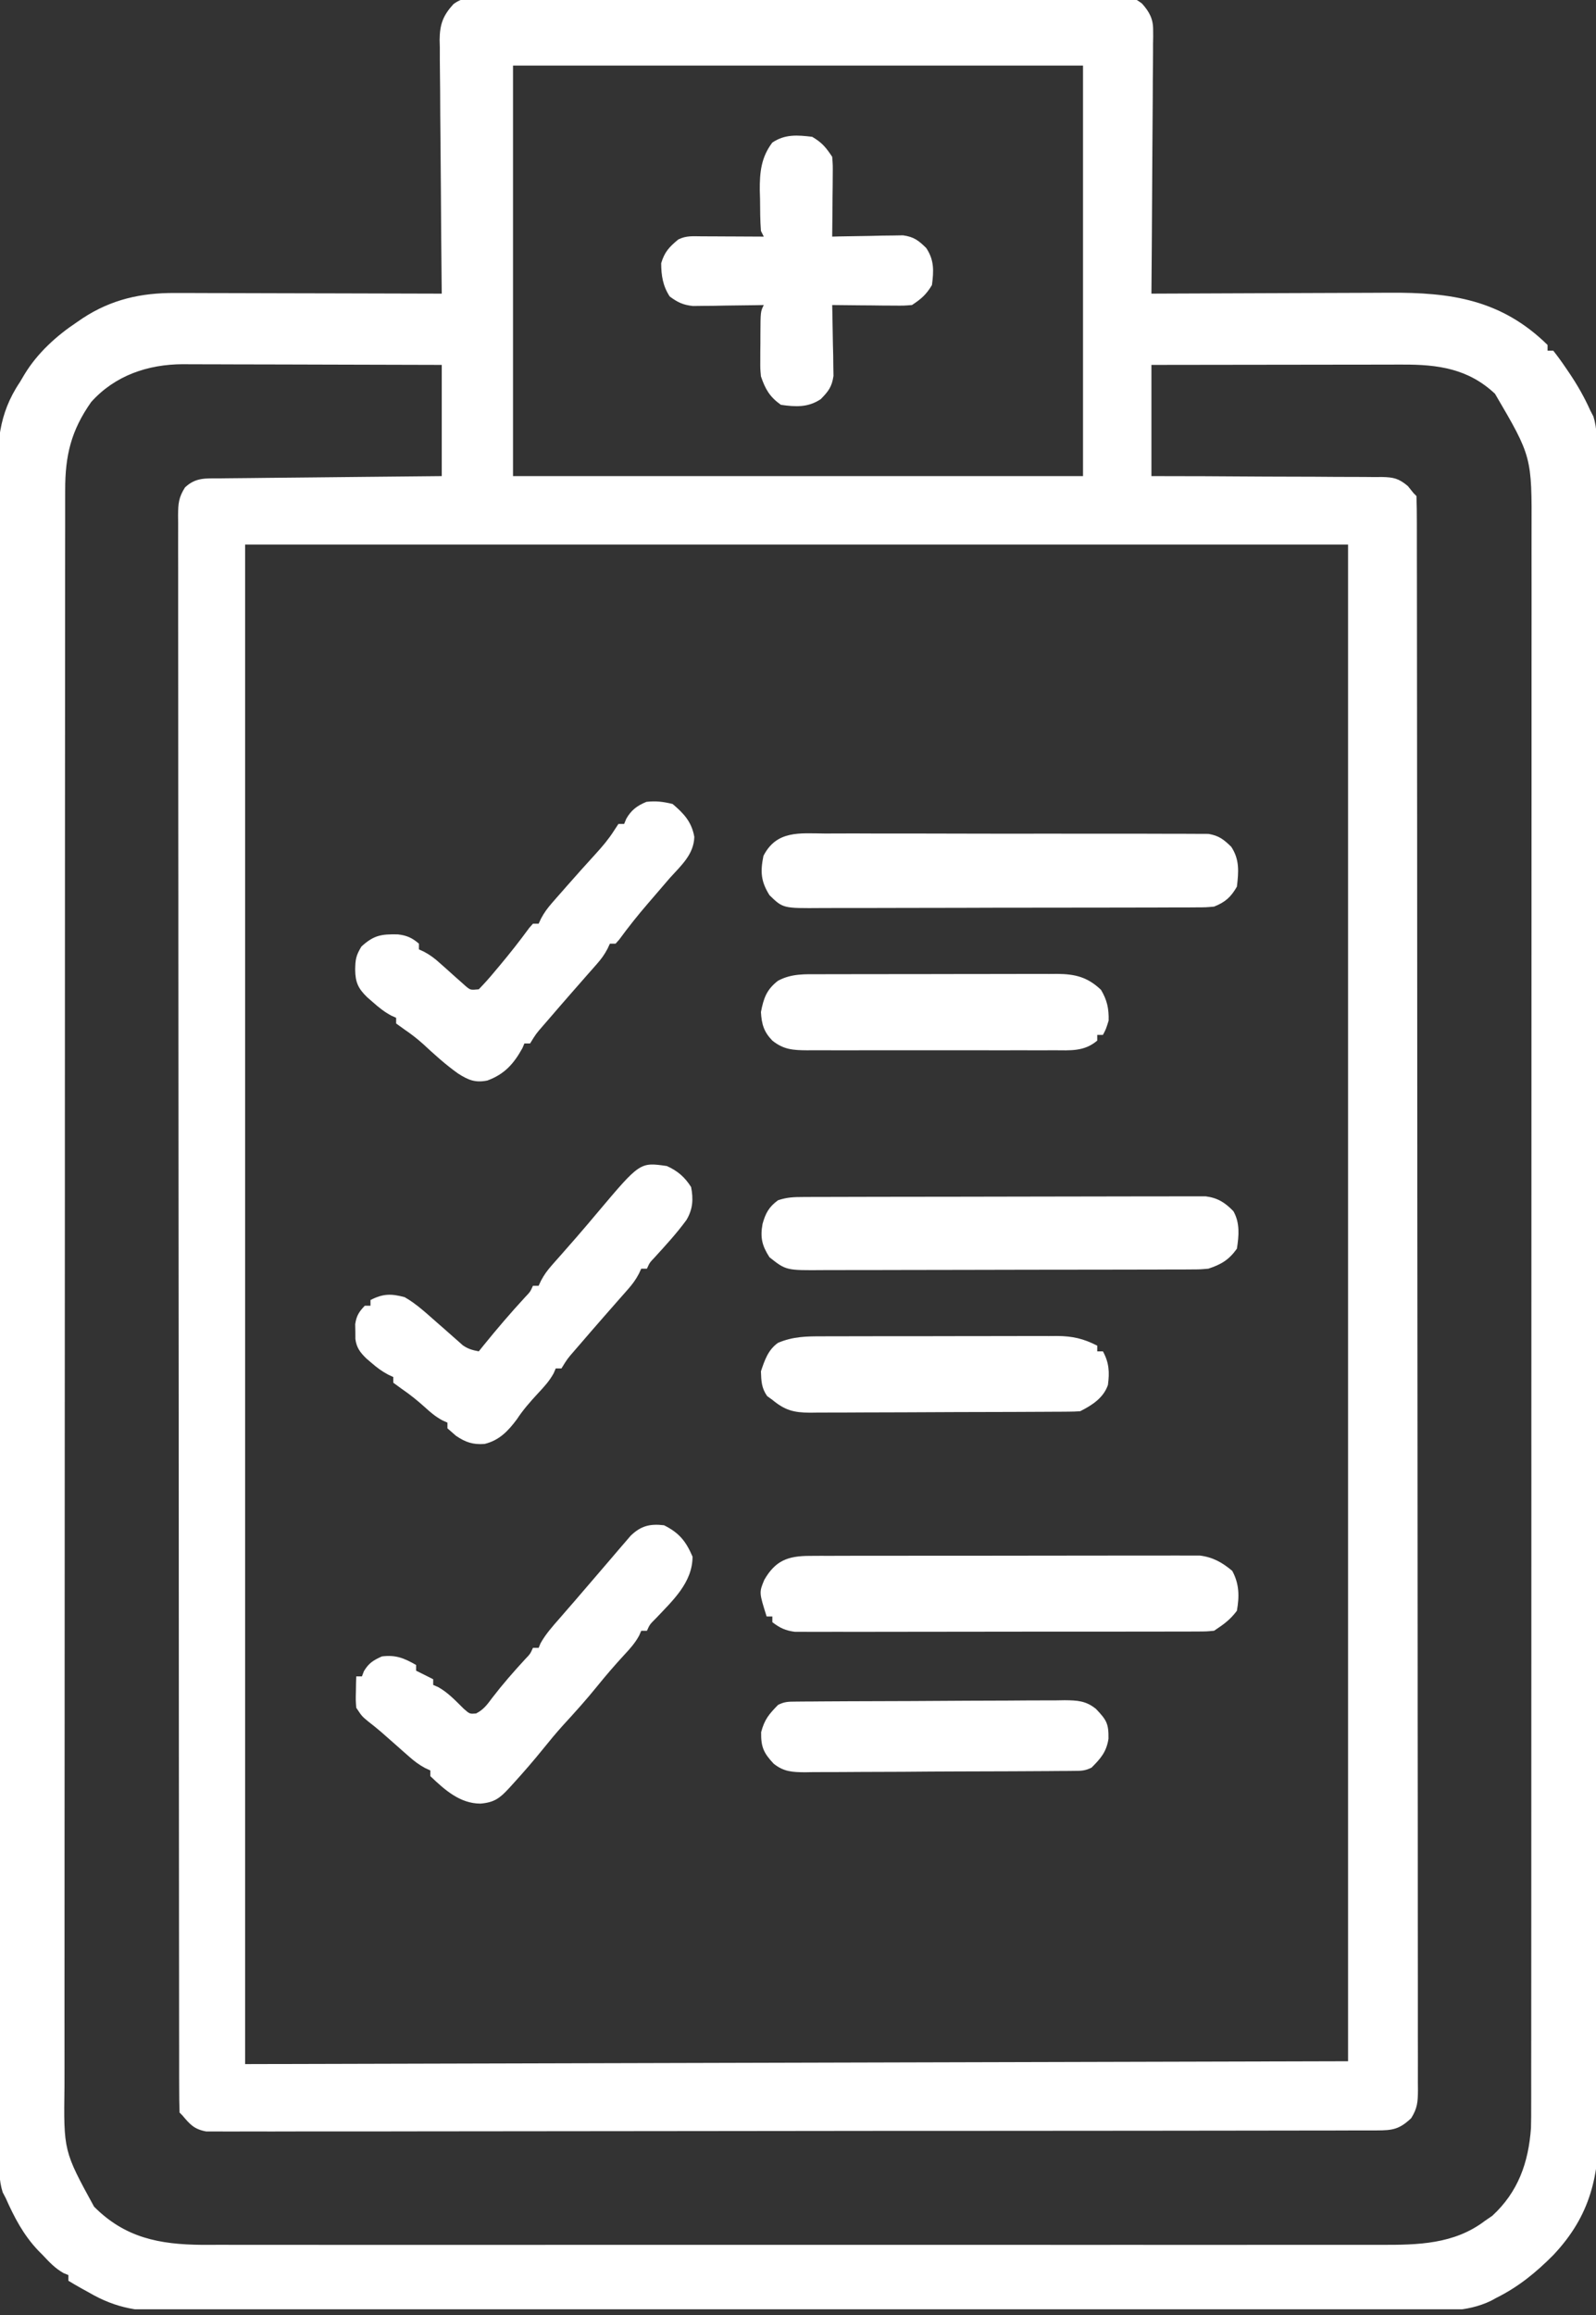
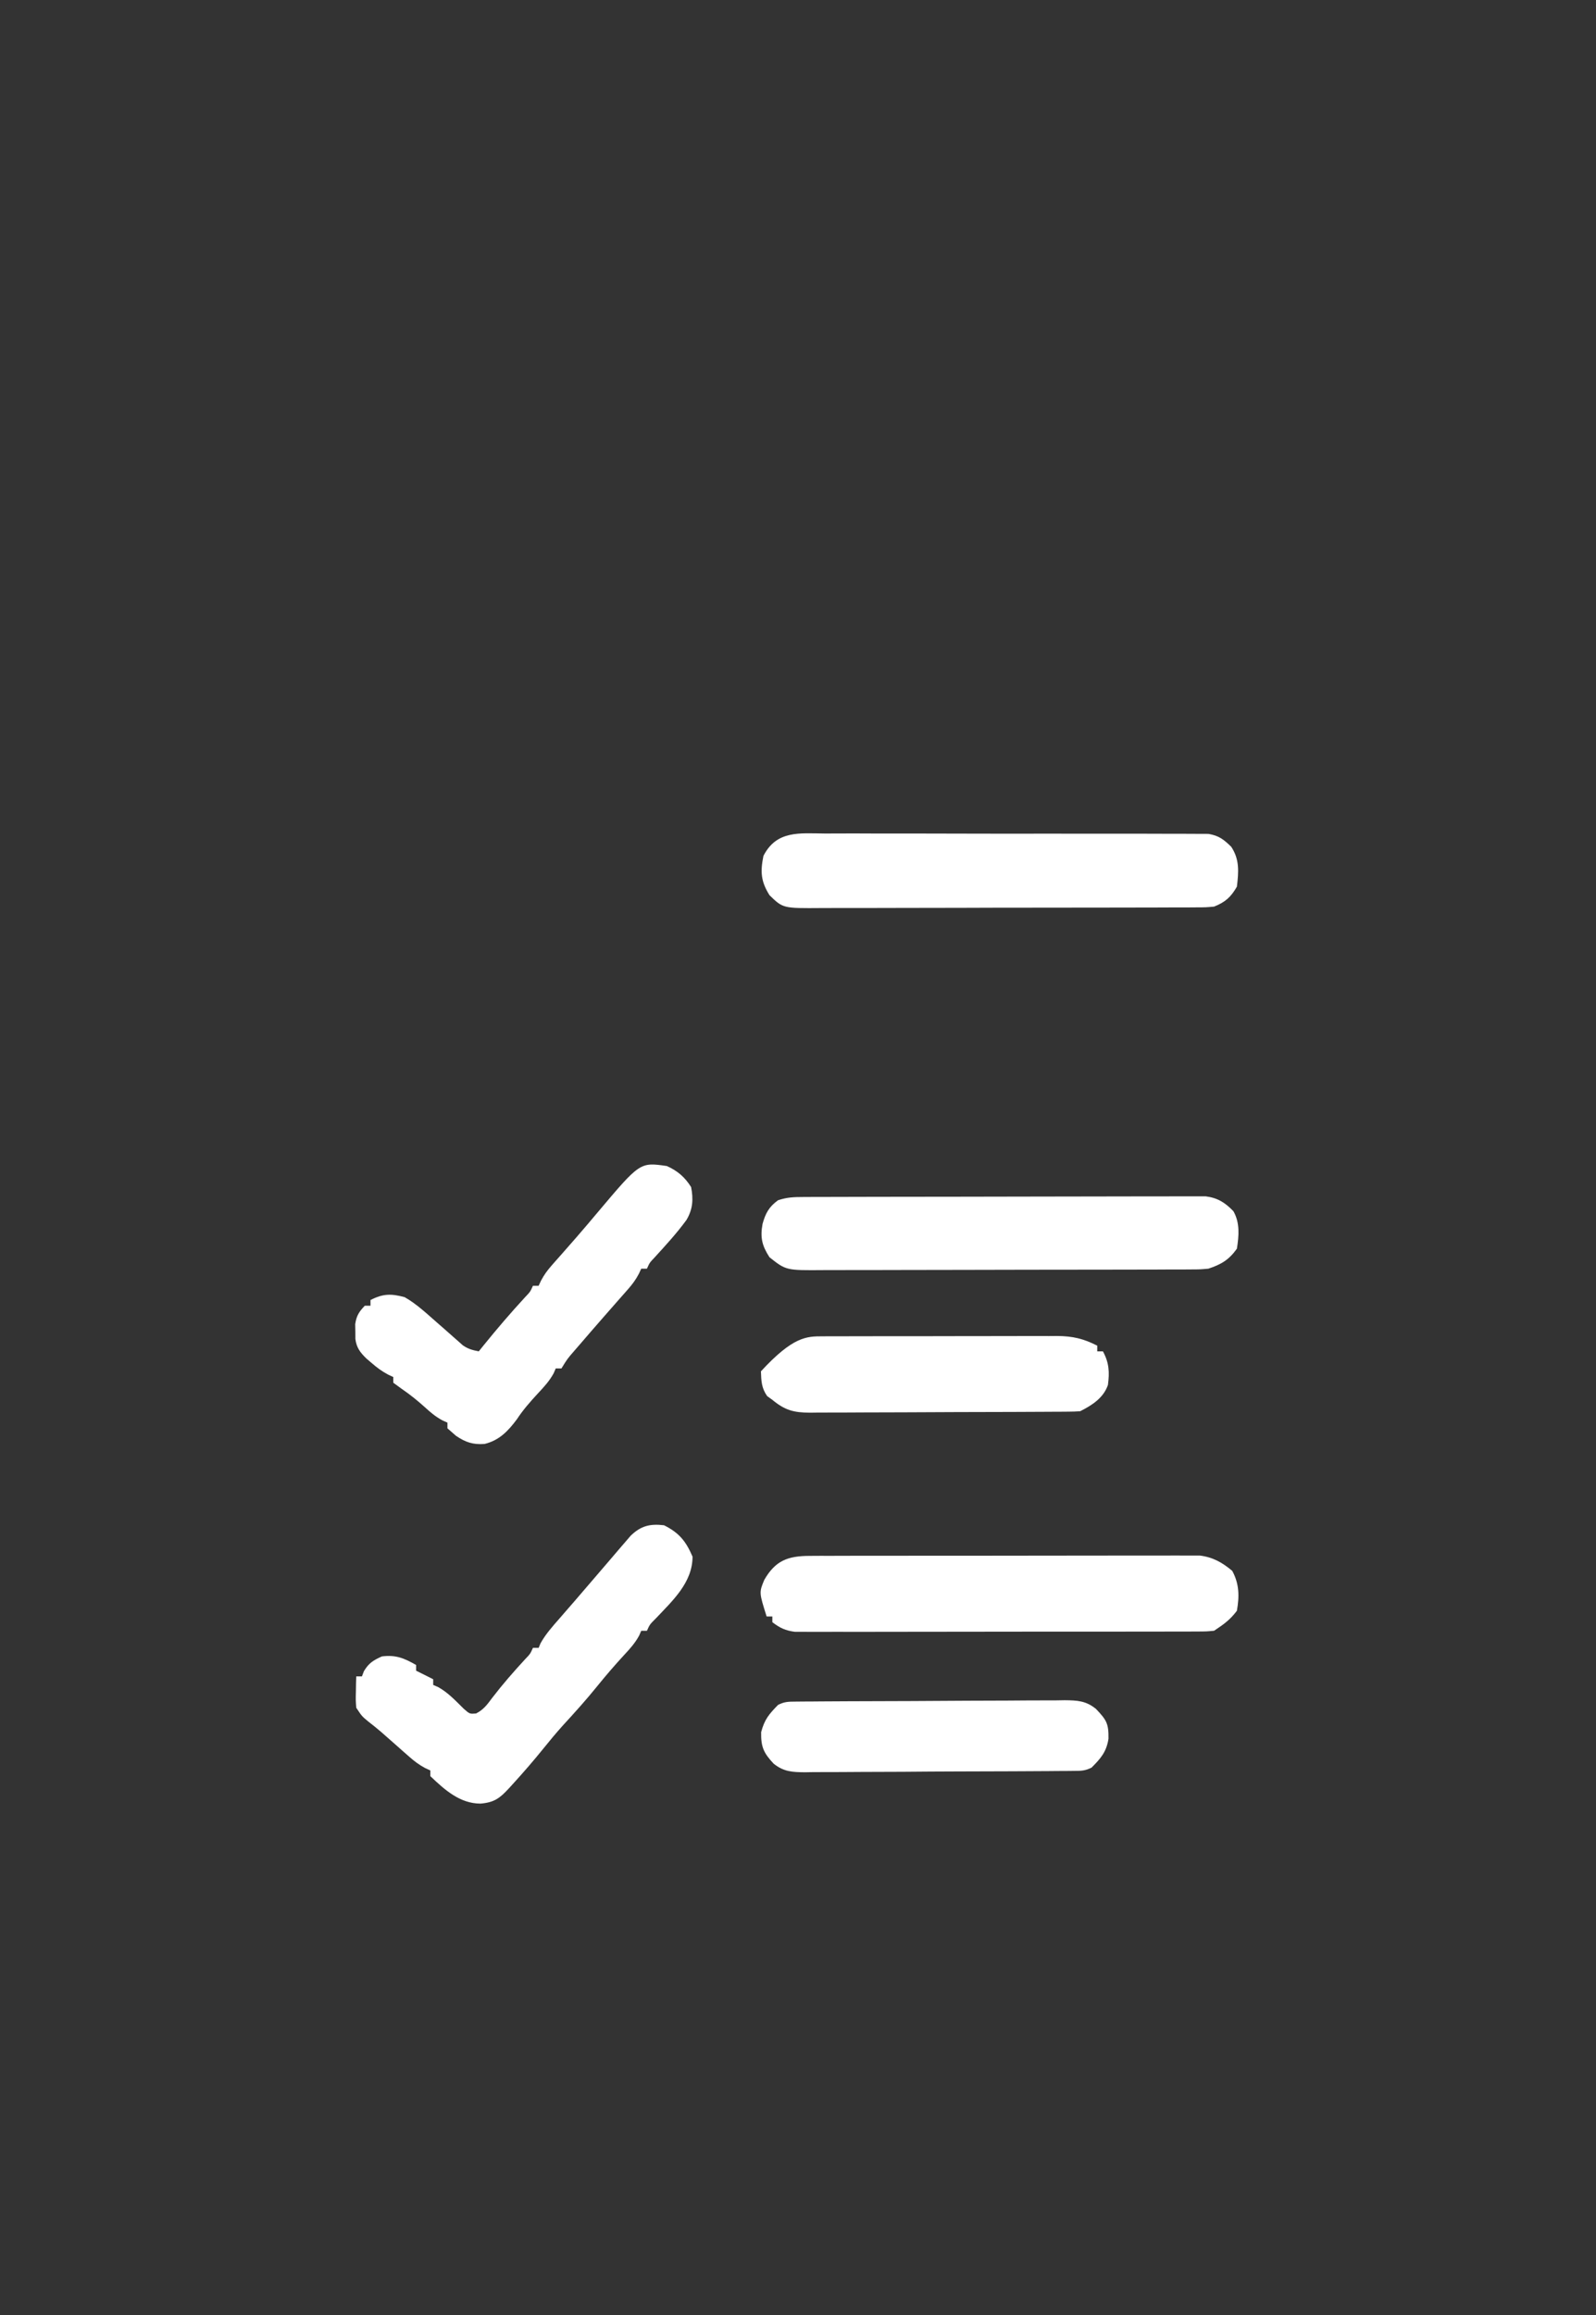
<svg xmlns="http://www.w3.org/2000/svg" width="100" height="145" viewBox="0 0 100 145" fill="none">
  <rect x="0" y="0" width="100" height="145" fill="#333333" stroke="none" />
  <g clip-path="url(#clip0_454_939)">
-     <path d="M30.487 -0.158C30.661 -0.16 30.835 -0.162 31.014 -0.164C31.596 -0.168 32.177 -0.164 32.759 -0.16C33.177 -0.161 33.594 -0.163 34.012 -0.165C35.145 -0.17 36.278 -0.167 37.412 -0.163C38.477 -0.159 39.542 -0.161 40.608 -0.162C42.846 -0.165 45.085 -0.16 47.323 -0.153C49.243 -0.146 51.164 -0.146 53.084 -0.15C55.315 -0.155 57.545 -0.157 59.776 -0.152C60.957 -0.15 62.138 -0.149 63.318 -0.152C64.428 -0.155 65.537 -0.152 66.647 -0.145C67.055 -0.143 67.463 -0.143 67.87 -0.145C68.426 -0.148 68.981 -0.144 69.537 -0.138C69.78 -0.141 69.78 -0.141 70.028 -0.145C71.082 -0.124 71.082 -0.124 71.55 0.219C72.005 0.725 72.255 1.178 72.251 1.857C72.253 2.078 72.253 2.078 72.254 2.303C72.251 2.461 72.248 2.619 72.245 2.782C72.245 2.951 72.245 3.121 72.245 3.295C72.245 3.851 72.238 4.408 72.231 4.964C72.229 5.351 72.228 5.738 72.227 6.125C72.223 7.141 72.215 8.157 72.205 9.174C72.196 10.212 72.192 11.249 72.187 12.287C72.177 14.322 72.162 16.357 72.144 18.392C72.371 18.391 72.599 18.39 72.834 18.389C74.988 18.378 77.142 18.37 79.297 18.364C80.404 18.362 81.511 18.358 82.619 18.352C83.689 18.346 84.758 18.343 85.828 18.341C86.235 18.34 86.642 18.338 87.049 18.335C90.898 18.309 94.064 18.758 96.965 21.606C96.965 21.724 96.965 21.842 96.965 21.964C97.083 21.964 97.201 21.964 97.322 21.964C97.6 22.315 97.853 22.664 98.103 23.035C98.176 23.141 98.248 23.247 98.322 23.356C98.834 24.116 99.269 24.875 99.644 25.714C99.707 25.836 99.771 25.959 99.837 26.085C100.082 26.864 100.051 27.617 100.049 28.429C100.049 28.615 100.05 28.801 100.051 28.993C100.053 29.621 100.053 30.249 100.053 30.877C100.054 31.331 100.056 31.784 100.057 32.237C100.06 33.355 100.062 34.472 100.063 35.59C100.064 36.928 100.067 38.267 100.07 39.605C100.077 42.841 100.081 46.076 100.084 49.312C100.086 50.843 100.088 52.374 100.09 53.905C100.096 59.146 100.101 64.387 100.104 69.628C100.104 69.957 100.104 70.286 100.104 70.615C100.105 70.779 100.105 70.942 100.105 71.11C100.105 71.937 100.106 72.763 100.106 73.59C100.106 73.754 100.106 73.918 100.106 74.087C100.109 79.405 100.117 84.723 100.129 90.041C100.141 95.664 100.148 101.288 100.15 106.911C100.15 107.528 100.15 108.146 100.15 108.764C100.15 108.916 100.15 109.068 100.15 109.224C100.151 111.669 100.157 114.114 100.164 116.559C100.171 119.018 100.173 121.477 100.17 123.936C100.168 125.396 100.17 126.856 100.178 128.316C100.183 129.408 100.181 130.499 100.176 131.591C100.175 132.032 100.177 132.472 100.181 132.913C100.211 136.243 99.677 138.754 97.322 141.249C96.25 142.33 95.12 143.253 93.751 143.928C93.645 143.986 93.539 144.045 93.43 144.105C91.874 144.858 90.26 144.743 88.573 144.735C88.226 144.736 87.879 144.738 87.532 144.739C86.582 144.743 85.631 144.742 84.681 144.741C83.655 144.74 82.629 144.743 81.603 144.746C79.594 144.75 77.585 144.751 75.575 144.75C73.942 144.749 72.309 144.75 70.675 144.752C70.443 144.752 70.21 144.752 69.971 144.752C69.499 144.753 69.026 144.753 68.554 144.754C65.382 144.756 62.211 144.758 59.04 144.756C58.854 144.756 58.854 144.756 58.664 144.756C58.036 144.756 57.408 144.756 56.78 144.755C56.655 144.755 56.53 144.755 56.402 144.755C56.149 144.755 55.897 144.755 55.645 144.755C51.719 144.753 47.794 144.756 43.869 144.762C39.456 144.77 35.044 144.773 30.631 144.772C28.296 144.771 25.96 144.772 23.625 144.777C21.637 144.782 19.648 144.782 17.66 144.778C16.646 144.776 15.632 144.775 14.618 144.779C13.689 144.783 12.76 144.782 11.831 144.777C11.496 144.776 11.16 144.777 10.825 144.78C8.785 144.796 7.331 144.625 5.536 143.571C5.399 143.495 5.261 143.42 5.119 143.342C4.838 143.186 4.561 143.023 4.286 142.856C4.286 142.739 4.286 142.621 4.286 142.499C4.187 142.459 4.087 142.418 3.985 142.377C3.448 142.072 3.102 141.701 2.679 141.249C2.581 141.15 2.483 141.051 2.382 140.949C1.462 139.974 0.901 138.896 0.358 137.678C0.295 137.558 0.233 137.438 0.168 137.314C-0.08 136.53 -0.05 135.776 -0.047 134.959C-0.048 134.679 -0.048 134.679 -0.049 134.393C-0.051 133.764 -0.051 133.134 -0.051 132.505C-0.052 132.051 -0.053 131.596 -0.054 131.142C-0.057 130.022 -0.058 128.902 -0.059 127.782C-0.06 126.441 -0.062 125.099 -0.065 123.758C-0.072 120.516 -0.075 117.273 -0.077 114.031C-0.078 112.497 -0.08 110.963 -0.081 109.429C-0.087 104.177 -0.092 98.926 -0.093 93.675C-0.094 93.345 -0.094 93.016 -0.094 92.686C-0.094 92.522 -0.094 92.359 -0.094 92.19C-0.094 91.362 -0.095 90.534 -0.095 89.705C-0.095 89.541 -0.095 89.376 -0.095 89.207C-0.097 83.878 -0.104 78.549 -0.114 73.22C-0.125 67.585 -0.131 61.951 -0.132 56.316C-0.132 55.698 -0.132 55.079 -0.132 54.46C-0.132 54.308 -0.132 54.156 -0.132 53.999C-0.133 51.548 -0.137 49.098 -0.144 46.648C-0.15 44.184 -0.151 41.72 -0.148 39.256C-0.147 37.793 -0.148 36.33 -0.155 34.867C-0.16 33.773 -0.158 32.68 -0.153 31.586C-0.153 31.145 -0.154 30.703 -0.158 30.261C-0.176 27.837 -0.13 25.98 1.251 23.928C1.392 23.689 1.392 23.689 1.537 23.445C2.347 22.113 3.533 21.034 4.822 20.178C4.998 20.057 4.998 20.057 5.178 19.934C6.968 18.755 8.852 18.335 10.975 18.352C11.247 18.352 11.247 18.352 11.524 18.351C12.119 18.352 12.715 18.354 13.31 18.357C13.724 18.358 14.138 18.358 14.553 18.359C15.64 18.36 16.727 18.364 17.815 18.368C18.926 18.371 20.037 18.373 21.147 18.375C23.325 18.378 25.502 18.385 27.679 18.392C27.676 18.074 27.676 18.074 27.672 17.75C27.65 15.75 27.634 13.751 27.624 11.751C27.618 10.723 27.61 9.696 27.598 8.668C27.587 7.676 27.58 6.683 27.578 5.691C27.576 5.313 27.572 4.934 27.566 4.556C27.558 4.026 27.557 3.495 27.558 2.965C27.554 2.809 27.55 2.653 27.546 2.493C27.556 1.524 27.756 0.976 28.41 0.26C29.046 -0.227 29.713 -0.172 30.487 -0.158ZM32.144 4.106C32.144 12.592 32.144 21.078 32.144 29.821C43.929 29.821 55.715 29.821 67.858 29.821C67.858 21.335 67.858 12.849 67.858 4.106C56.072 4.106 44.286 4.106 32.144 4.106ZM5.715 25.178C4.452 26.97 4.08 28.537 4.084 30.699C4.084 30.878 4.084 31.056 4.083 31.24C4.082 31.841 4.082 32.441 4.083 33.042C4.082 33.476 4.082 33.91 4.081 34.344C4.08 35.413 4.079 36.483 4.079 37.552C4.079 38.833 4.078 40.114 4.077 41.394C4.074 44.49 4.073 47.586 4.072 50.681C4.071 52.146 4.071 53.61 4.07 55.075C4.068 60.088 4.066 65.102 4.065 70.115C4.065 70.43 4.065 70.745 4.065 71.059C4.065 71.375 4.065 71.69 4.065 72.006C4.065 72.639 4.065 73.272 4.065 73.904C4.065 74.061 4.065 74.218 4.065 74.38C4.064 79.468 4.061 84.556 4.057 89.644C4.053 95.023 4.05 100.403 4.05 105.782C4.05 106.373 4.05 106.964 4.05 107.554C4.05 107.7 4.05 107.845 4.05 107.995C4.05 110.335 4.048 112.674 4.045 115.014C4.043 117.366 4.042 119.718 4.043 122.07C4.044 123.467 4.044 124.864 4.041 126.261C4.039 127.304 4.04 128.348 4.042 129.391C4.042 129.813 4.041 130.235 4.04 130.657C3.985 134.726 3.985 134.726 5.893 138.214C7.836 140.167 9.986 140.583 12.656 140.606C13.098 140.607 13.54 140.605 13.983 140.603C14.307 140.604 14.632 140.604 14.957 140.606C15.842 140.608 16.728 140.607 17.614 140.605C18.571 140.604 19.529 140.606 20.487 140.607C22.36 140.61 24.233 140.609 26.107 140.607C27.63 140.606 29.153 140.606 30.676 140.607C31.002 140.607 31.002 140.607 31.334 140.607C31.775 140.607 32.216 140.607 32.657 140.607C36.788 140.609 40.92 140.607 45.051 140.604C48.594 140.602 52.136 140.602 55.679 140.605C59.797 140.608 63.914 140.609 68.031 140.607C68.471 140.607 68.91 140.607 69.349 140.607C69.565 140.607 69.781 140.607 70.004 140.606C71.525 140.606 73.045 140.607 74.566 140.608C76.42 140.61 78.274 140.609 80.128 140.606C81.073 140.605 82.018 140.604 82.964 140.606C83.83 140.608 84.696 140.607 85.563 140.604C85.875 140.603 86.188 140.604 86.5 140.605C88.825 140.614 91.109 140.572 93.036 139.106C93.268 138.946 93.268 138.946 93.505 138.783C95.123 137.293 95.772 135.45 95.926 133.288C95.939 132.821 95.941 132.356 95.939 131.889C95.939 131.711 95.94 131.534 95.941 131.351C95.942 130.76 95.941 130.169 95.94 129.578C95.941 129.148 95.941 128.719 95.942 128.29C95.944 127.358 95.944 126.425 95.943 125.493C95.942 124.107 95.943 122.721 95.945 121.335C95.948 118.716 95.948 116.096 95.947 113.476C95.947 111.453 95.947 109.43 95.948 107.406C95.948 107.115 95.948 106.825 95.948 106.534C95.949 106.095 95.949 105.657 95.949 105.219C95.951 101.144 95.951 97.07 95.951 92.996C95.951 92.842 95.951 92.689 95.951 92.531C95.95 91.752 95.95 90.974 95.95 90.196C95.95 90.041 95.95 89.887 95.95 89.728C95.95 89.415 95.95 89.103 95.95 88.79C95.949 83.927 95.95 79.065 95.954 74.202C95.957 68.737 95.959 63.271 95.958 57.806C95.958 57.223 95.958 56.64 95.958 56.057C95.958 55.913 95.958 55.77 95.958 55.622C95.958 53.457 95.959 51.292 95.961 49.127C95.963 46.664 95.963 44.201 95.961 41.738C95.96 40.361 95.96 38.983 95.963 37.606C95.964 36.576 95.963 35.547 95.961 34.517C95.96 34.101 95.961 33.685 95.962 33.27C95.981 28.603 95.981 28.603 93.672 24.664C91.998 23.093 90.107 22.827 87.895 22.836C87.639 22.836 87.639 22.836 87.377 22.836C86.816 22.836 86.255 22.838 85.693 22.839C85.303 22.839 84.912 22.84 84.522 22.84C83.496 22.84 82.471 22.842 81.445 22.844C80.398 22.846 79.35 22.847 78.303 22.848C76.25 22.85 74.197 22.853 72.144 22.856C72.144 25.155 72.144 27.453 72.144 29.821C73.81 29.825 73.81 29.825 75.51 29.828C76.215 29.832 76.918 29.836 77.622 29.841C78.74 29.848 79.857 29.855 80.974 29.856C81.875 29.856 82.776 29.861 83.677 29.869C84.02 29.872 84.364 29.873 84.708 29.872C85.189 29.871 85.67 29.876 86.152 29.881C86.294 29.88 86.436 29.878 86.582 29.877C87.318 29.892 87.637 29.964 88.21 30.442C88.329 30.59 88.449 30.739 88.572 30.892C88.631 30.951 88.69 31.01 88.751 31.071C88.769 31.605 88.775 32.135 88.775 32.669C88.775 32.839 88.775 33.01 88.776 33.186C88.777 33.765 88.777 34.344 88.777 34.923C88.778 35.34 88.778 35.756 88.779 36.172C88.781 37.202 88.781 38.231 88.782 39.26C88.782 40.493 88.784 41.725 88.785 42.957C88.789 45.936 88.791 48.914 88.793 51.893C88.793 53.301 88.794 54.71 88.795 56.118C88.798 60.937 88.801 65.755 88.802 70.573C88.802 70.876 88.802 71.179 88.802 71.481C88.803 71.631 88.803 71.781 88.803 71.936C88.803 72.697 88.803 73.457 88.803 74.218C88.803 74.368 88.803 74.519 88.803 74.675C88.805 79.57 88.809 84.464 88.815 89.359C88.821 94.531 88.825 99.702 88.825 104.874C88.825 105.441 88.825 106.009 88.825 106.576C88.825 106.716 88.825 106.855 88.825 106.999C88.826 109.251 88.829 111.502 88.832 113.754C88.836 116.016 88.837 118.277 88.835 120.539C88.834 121.765 88.835 122.992 88.838 124.218C88.841 125.339 88.841 126.46 88.838 127.582C88.838 127.988 88.839 128.395 88.841 128.802C88.844 129.353 88.842 129.903 88.839 130.454C88.841 130.614 88.843 130.774 88.844 130.938C88.836 131.663 88.811 132.044 88.421 132.672C87.682 133.369 87.261 133.437 86.263 133.439C86.136 133.439 86.008 133.44 85.877 133.441C85.448 133.442 85.018 133.442 84.588 133.441C84.278 133.442 83.968 133.443 83.658 133.444C82.804 133.446 81.95 133.447 81.096 133.447C80.175 133.447 79.255 133.449 78.335 133.451C76.322 133.455 74.308 133.457 72.295 133.458C71.039 133.458 69.782 133.459 68.526 133.461C65.049 133.464 61.573 133.467 58.097 133.468C57.874 133.468 57.651 133.468 57.422 133.468C56.971 133.468 56.52 133.468 56.068 133.468C55.844 133.468 55.62 133.468 55.389 133.468C55.053 133.468 55.053 133.468 54.71 133.468C51.074 133.469 47.437 133.474 43.801 133.48C40.071 133.487 36.34 133.491 32.61 133.491C30.514 133.491 28.419 133.492 26.323 133.497C24.539 133.502 22.755 133.503 20.971 133.5C20.06 133.499 19.149 133.499 18.238 133.503C17.405 133.507 16.572 133.507 15.739 133.503C15.437 133.502 15.135 133.503 14.833 133.506C14.423 133.509 14.014 133.507 13.604 133.503C13.377 133.503 13.149 133.503 12.914 133.503C12.168 133.363 11.909 133.072 11.429 132.499C11.37 132.44 11.311 132.381 11.251 132.321C11.232 131.786 11.226 131.255 11.227 130.72C11.226 130.549 11.226 130.378 11.225 130.202C11.224 129.622 11.224 129.042 11.224 128.461C11.224 128.044 11.223 127.627 11.222 127.21C11.221 126.179 11.22 125.148 11.22 124.116C11.219 122.882 11.217 121.648 11.216 120.413C11.212 117.43 11.21 114.446 11.209 111.462C11.208 110.051 11.207 108.64 11.206 107.229C11.203 102.402 11.2 97.575 11.199 92.748C11.199 92.445 11.199 92.142 11.199 91.839C11.199 91.688 11.199 91.538 11.198 91.383C11.198 90.621 11.198 89.859 11.198 89.098C11.198 88.871 11.198 88.871 11.198 88.639C11.196 83.736 11.192 78.833 11.186 73.929C11.18 68.749 11.177 63.568 11.176 58.387C11.176 57.819 11.176 57.25 11.176 56.682C11.176 56.472 11.176 56.472 11.176 56.258C11.175 54.002 11.173 51.747 11.169 49.491C11.165 47.225 11.164 44.96 11.166 42.694C11.167 41.466 11.167 40.237 11.163 39.009C11.16 37.886 11.16 36.762 11.163 35.639C11.163 35.232 11.162 34.824 11.16 34.417C11.158 33.865 11.159 33.313 11.162 32.761C11.16 32.601 11.159 32.441 11.157 32.276C11.165 31.541 11.191 31.166 11.591 30.53C12.269 29.892 12.885 29.969 13.772 29.963C13.997 29.96 13.997 29.96 14.226 29.957C14.723 29.952 15.22 29.947 15.716 29.943C16.06 29.939 16.404 29.935 16.748 29.931C17.654 29.922 18.56 29.913 19.465 29.904C20.552 29.894 21.638 29.882 22.725 29.87C24.376 29.853 26.028 29.837 27.679 29.821C27.679 27.523 27.679 25.224 27.679 22.856C25.422 22.848 23.165 22.842 20.908 22.838C19.86 22.836 18.812 22.834 17.764 22.829C16.752 22.826 15.74 22.823 14.728 22.823C14.342 22.822 13.957 22.821 13.571 22.819C13.03 22.816 12.489 22.816 11.948 22.816C11.789 22.815 11.631 22.813 11.467 22.812C9.266 22.819 7.212 23.514 5.715 25.178ZM15.358 34.106C15.358 65.515 15.358 96.924 15.358 129.285C38.163 129.226 60.968 129.167 84.465 129.106C84.465 97.756 84.465 66.406 84.465 34.106C61.66 34.106 38.854 34.106 15.358 34.106Z" fill="white" />
    <path d="M50.732 97.453C50.951 97.451 51.17 97.45 51.396 97.449C51.637 97.449 51.878 97.45 52.12 97.45C52.375 97.449 52.63 97.448 52.885 97.447C53.578 97.445 54.27 97.445 54.962 97.445C55.54 97.445 56.118 97.445 56.696 97.444C58.061 97.442 59.425 97.442 60.789 97.443C62.196 97.444 63.602 97.442 65.009 97.438C66.218 97.435 67.426 97.434 68.635 97.434C69.356 97.434 70.078 97.434 70.799 97.432C71.478 97.429 72.156 97.43 72.835 97.432C73.083 97.432 73.332 97.432 73.58 97.43C73.921 97.429 74.261 97.43 74.601 97.432C74.886 97.432 74.886 97.432 75.177 97.432C75.996 97.534 76.583 97.865 77.209 98.392C77.651 99.208 77.66 99.985 77.499 100.892C77.064 101.468 76.667 101.745 76.07 102.142C75.589 102.187 75.589 102.187 74.995 102.189C74.77 102.19 74.546 102.191 74.314 102.192C74.064 102.192 73.815 102.192 73.565 102.191C73.302 102.192 73.04 102.193 72.777 102.194C72.064 102.196 71.35 102.196 70.637 102.196C70.041 102.196 69.446 102.197 68.85 102.197C67.445 102.199 66.04 102.199 64.635 102.198C63.185 102.197 61.736 102.199 60.286 102.203C59.042 102.206 57.798 102.208 56.553 102.207C55.81 102.207 55.067 102.207 54.323 102.21C53.624 102.212 52.925 102.211 52.226 102.209C51.969 102.209 51.713 102.209 51.457 102.211C51.106 102.213 50.756 102.211 50.405 102.209C50.111 102.209 50.111 102.209 49.812 102.209C49.213 102.133 48.87 101.97 48.392 101.606C48.392 101.488 48.392 101.371 48.392 101.249C48.274 101.249 48.156 101.249 48.035 101.249C47.56 99.743 47.56 99.743 47.89 98.95C48.584 97.753 49.352 97.455 50.732 97.453Z" fill="white" />
    <path d="M51.706 52.208C51.972 52.207 52.239 52.206 52.505 52.205C53.226 52.201 53.947 52.203 54.667 52.207C55.422 52.21 56.178 52.208 56.933 52.207C58.2 52.207 59.468 52.209 60.736 52.215C62.201 52.22 63.666 52.22 65.131 52.217C66.541 52.214 67.952 52.215 69.362 52.218C69.962 52.22 70.562 52.22 71.162 52.218C71.868 52.217 72.574 52.219 73.281 52.224C73.54 52.225 73.799 52.225 74.058 52.224C74.412 52.222 74.766 52.226 75.12 52.229C75.317 52.23 75.515 52.23 75.719 52.231C76.377 52.343 76.668 52.576 77.143 53.035C77.673 53.831 77.612 54.602 77.5 55.535C77.124 56.193 76.766 56.508 76.072 56.785C75.568 56.831 75.568 56.831 74.976 56.833C74.639 56.835 74.639 56.835 74.295 56.838C74.046 56.838 73.797 56.837 73.549 56.837C73.286 56.838 73.024 56.84 72.762 56.841C72.05 56.844 71.338 56.845 70.626 56.845C70.181 56.845 69.736 56.846 69.291 56.847C67.738 56.85 66.185 56.852 64.632 56.852C63.185 56.851 61.739 56.855 60.292 56.861C59.049 56.865 57.806 56.867 56.564 56.867C55.822 56.867 55.08 56.868 54.338 56.872C53.64 56.875 52.942 56.875 52.244 56.873C51.988 56.872 51.732 56.873 51.477 56.875C49.059 56.894 49.059 56.894 48.214 56.071C47.663 55.192 47.638 54.586 47.834 53.609C48.659 51.994 50.105 52.194 51.706 52.208Z" fill="white" />
    <path d="M50.36 74.974C50.585 74.973 50.81 74.972 51.042 74.971C51.291 74.971 51.541 74.971 51.791 74.97C52.053 74.969 52.316 74.969 52.578 74.968C53.292 74.965 54.005 74.964 54.719 74.963C55.164 74.963 55.61 74.962 56.056 74.961C57.45 74.959 58.845 74.957 60.239 74.956C61.849 74.956 63.459 74.953 65.069 74.947C66.314 74.944 67.558 74.942 68.802 74.941C69.546 74.941 70.289 74.94 71.032 74.937C71.731 74.934 72.43 74.934 73.129 74.935C73.386 74.935 73.642 74.935 73.899 74.933C74.249 74.931 74.6 74.932 74.95 74.933C75.146 74.933 75.342 74.933 75.544 74.933C76.294 75.027 76.763 75.326 77.282 75.865C77.697 76.597 77.628 77.401 77.499 78.213C76.999 78.913 76.516 79.198 75.714 79.463C75.197 79.509 75.197 79.509 74.618 79.511C74.288 79.513 74.288 79.513 73.951 79.516C73.708 79.516 73.465 79.516 73.222 79.515C72.966 79.516 72.709 79.518 72.452 79.519C71.756 79.522 71.06 79.523 70.364 79.523C69.928 79.523 69.493 79.524 69.058 79.525C67.538 79.528 66.019 79.53 64.5 79.53C63.085 79.529 61.67 79.533 60.255 79.539C59.039 79.543 57.823 79.545 56.607 79.545C55.881 79.545 55.156 79.546 54.43 79.55C53.747 79.553 53.064 79.553 52.382 79.551C52.132 79.55 51.882 79.551 51.632 79.553C49.254 79.573 49.254 79.573 48.214 78.749C47.739 78.016 47.626 77.505 47.778 76.662C47.962 75.997 48.178 75.593 48.749 75.178C49.329 74.984 49.751 74.976 50.36 74.974Z" fill="white" />
-     <path d="M42.142 50.357C42.858 50.962 43.339 51.484 43.504 52.422C43.468 53.532 42.669 54.215 41.964 55C41.695 55.311 41.427 55.623 41.16 55.936C40.975 56.152 40.789 56.368 40.602 56.584C39.971 57.315 39.374 58.064 38.804 58.844C38.727 58.931 38.65 59.018 38.571 59.107C38.453 59.107 38.335 59.107 38.214 59.107C38.164 59.214 38.115 59.32 38.064 59.429C37.868 59.801 37.666 60.076 37.389 60.389C37.297 60.495 37.204 60.601 37.108 60.71C37.009 60.822 36.91 60.934 36.807 61.049C36.599 61.288 36.39 61.526 36.181 61.764C36.074 61.886 35.968 62.007 35.858 62.132C35.345 62.717 34.837 63.306 34.33 63.895C34.238 64.001 34.147 64.107 34.052 64.216C33.584 64.752 33.584 64.752 33.214 65.357C33.096 65.357 32.978 65.357 32.857 65.357C32.816 65.453 32.776 65.549 32.734 65.648C32.187 66.638 31.608 67.285 30.535 67.679C29.768 67.832 29.343 67.647 28.705 67.243C27.913 66.681 27.206 66.038 26.495 65.378C26.121 65.045 25.747 64.757 25.334 64.476C25.165 64.354 24.995 64.233 24.821 64.107C24.821 63.989 24.821 63.872 24.821 63.75C24.718 63.704 24.616 63.658 24.51 63.61C24.074 63.375 23.741 63.107 23.37 62.779C23.187 62.619 23.187 62.619 23 62.456C22.429 61.901 22.266 61.515 22.254 60.737C22.266 60.091 22.302 59.854 22.645 59.286C23.426 58.571 23.899 58.506 24.919 58.525C25.476 58.584 25.826 58.741 26.249 59.107C26.249 59.225 26.249 59.343 26.249 59.465C26.355 59.513 26.46 59.562 26.569 59.612C26.956 59.817 27.238 60.033 27.561 60.325C27.67 60.421 27.778 60.516 27.889 60.615C28.114 60.816 28.339 61.018 28.563 61.22C28.671 61.315 28.779 61.41 28.89 61.508C28.987 61.596 29.084 61.683 29.185 61.773C29.481 62.015 29.481 62.015 29.999 61.965C30.364 61.59 30.695 61.218 31.026 60.815C31.169 60.645 31.169 60.645 31.315 60.472C31.955 59.707 32.571 58.926 33.159 58.121C33.236 58.034 33.313 57.947 33.392 57.857C33.51 57.857 33.628 57.857 33.749 57.857C33.798 57.752 33.847 57.646 33.898 57.537C34.099 57.157 34.31 56.873 34.593 56.55C34.736 56.386 34.736 56.386 34.882 56.218C35.034 56.046 35.034 56.046 35.189 55.871C35.293 55.752 35.397 55.633 35.504 55.511C36.106 54.824 36.716 54.146 37.332 53.471C37.753 53.009 38.135 52.559 38.47 52.032C38.562 51.892 38.655 51.752 38.749 51.607C38.867 51.607 38.985 51.607 39.107 51.607C39.151 51.501 39.195 51.394 39.24 51.284C39.553 50.736 39.922 50.463 40.502 50.224C41.096 50.156 41.561 50.215 42.142 50.357Z" fill="white" />
    <path d="M41.785 73.035C42.459 73.34 42.909 73.728 43.303 74.352C43.448 75.115 43.416 75.729 43.012 76.412C42.403 77.246 41.703 78.008 41.006 78.77C40.703 79.09 40.703 79.09 40.535 79.463C40.417 79.463 40.299 79.463 40.178 79.463C40.129 79.57 40.079 79.676 40.029 79.785C39.832 80.157 39.63 80.432 39.353 80.746C39.261 80.851 39.168 80.957 39.072 81.066C38.973 81.178 38.874 81.29 38.772 81.405C38.563 81.644 38.354 81.882 38.145 82.12C38.039 82.242 37.932 82.363 37.822 82.488C37.309 83.073 36.801 83.662 36.294 84.251C36.202 84.357 36.111 84.463 36.016 84.572C35.548 85.109 35.548 85.109 35.178 85.713C35.06 85.713 34.942 85.713 34.821 85.713C34.778 85.814 34.735 85.914 34.69 86.017C34.417 86.513 34.08 86.874 33.694 87.287C33.217 87.804 32.773 88.306 32.388 88.894C31.837 89.634 31.28 90.219 30.36 90.442C29.633 90.494 29.173 90.34 28.571 89.932C28.394 89.778 28.217 89.623 28.035 89.463C28.035 89.346 28.035 89.228 28.035 89.106C27.931 89.06 27.827 89.013 27.72 88.965C27.298 88.737 26.993 88.482 26.64 88.158C26.17 87.735 25.7 87.353 25.178 86.997C25.001 86.868 24.824 86.739 24.642 86.606C24.642 86.488 24.642 86.371 24.642 86.249C24.538 86.201 24.433 86.153 24.326 86.103C23.928 85.892 23.62 85.662 23.281 85.368C23.175 85.278 23.07 85.188 22.961 85.095C22.57 84.716 22.337 84.413 22.267 83.867C22.266 83.714 22.266 83.561 22.265 83.403C22.262 83.251 22.259 83.098 22.256 82.941C22.333 82.414 22.492 82.167 22.856 81.785C22.974 81.785 23.092 81.785 23.214 81.785C23.214 81.667 23.214 81.549 23.214 81.428C23.994 81.025 24.511 81.02 25.356 81.249C26.115 81.682 26.751 82.29 27.407 82.862C27.517 82.958 27.628 83.054 27.742 83.153C27.965 83.347 28.186 83.543 28.406 83.74C28.509 83.831 28.612 83.921 28.719 84.015C28.811 84.097 28.902 84.179 28.997 84.263C29.326 84.492 29.609 84.568 29.999 84.642C30.097 84.521 30.194 84.4 30.294 84.275C31.135 83.237 31.995 82.231 32.901 81.249C33.222 80.913 33.222 80.913 33.392 80.535C33.51 80.535 33.628 80.535 33.749 80.535C33.823 80.376 33.823 80.376 33.898 80.214C34.097 79.839 34.3 79.562 34.58 79.246C34.674 79.14 34.767 79.033 34.864 78.923C34.964 78.811 35.064 78.698 35.167 78.582C35.377 78.342 35.588 78.102 35.799 77.861C35.904 77.741 36.01 77.62 36.119 77.496C36.574 76.974 37.02 76.445 37.466 75.914C40.101 72.79 40.101 72.79 41.785 73.035Z" fill="white" />
    <path d="M41.607 95.536C42.564 96.014 42.979 96.541 43.392 97.5C43.392 99.128 42.139 100.259 41.097 101.365C40.711 101.75 40.711 101.75 40.535 102.143C40.417 102.143 40.3 102.143 40.178 102.143C40.134 102.244 40.09 102.345 40.045 102.449C39.782 102.927 39.468 103.273 39.096 103.672C38.515 104.304 37.959 104.946 37.421 105.614C36.732 106.467 36.004 107.274 35.261 108.081C34.834 108.557 34.429 109.044 34.029 109.542C33.425 110.289 32.801 111.01 32.154 111.719C32.069 111.812 31.985 111.905 31.898 112.001C31.314 112.635 30.969 112.894 30.111 112.969C28.816 112.969 27.864 112.107 26.964 111.25C26.964 111.132 26.964 111.014 26.964 110.893C26.859 110.845 26.754 110.796 26.646 110.747C26.252 110.537 25.959 110.313 25.625 110.018C25.511 109.918 25.396 109.817 25.278 109.714C25.16 109.61 25.043 109.505 24.921 109.397C24.687 109.191 24.453 108.985 24.219 108.779C24.108 108.682 23.997 108.584 23.883 108.483C23.616 108.253 23.34 108.034 23.062 107.817C22.678 107.5 22.678 107.5 22.321 106.964C22.286 106.482 22.286 106.482 22.299 105.949C22.302 105.771 22.305 105.594 22.308 105.411C22.313 105.275 22.317 105.14 22.321 105C22.439 105 22.557 105 22.678 105C22.719 104.893 22.759 104.786 22.801 104.676C23.108 104.164 23.386 103.996 23.928 103.75C24.795 103.639 25.321 103.857 26.071 104.286C26.071 104.404 26.071 104.521 26.071 104.643C26.181 104.698 26.292 104.753 26.406 104.81C26.651 104.933 26.897 105.056 27.142 105.179C27.142 105.296 27.142 105.414 27.142 105.536C27.244 105.579 27.345 105.623 27.449 105.668C28.083 106.018 28.552 106.535 29.068 107.039C29.432 107.356 29.432 107.356 29.83 107.324C30.301 107.079 30.52 106.776 30.837 106.35C31.484 105.505 32.173 104.717 32.895 103.934C33.222 103.593 33.222 103.593 33.392 103.214C33.51 103.214 33.628 103.214 33.75 103.214C33.789 103.12 33.828 103.026 33.868 102.928C34.194 102.343 34.627 101.863 35.066 101.362C35.261 101.138 35.454 100.915 35.648 100.691C35.748 100.577 35.847 100.463 35.95 100.345C36.334 99.903 36.714 99.458 37.094 99.013C37.445 98.601 37.799 98.19 38.152 97.78C38.375 97.52 38.597 97.259 38.819 96.999C39.006 96.783 39.006 96.783 39.196 96.562C39.301 96.44 39.406 96.318 39.514 96.192C40.152 95.571 40.728 95.43 41.607 95.536Z" fill="white" />
-     <path d="M50.892 8.571C51.509 8.936 51.745 9.226 52.142 9.821C52.183 10.341 52.183 10.341 52.177 10.967C52.176 11.191 52.175 11.415 52.173 11.645C52.17 11.879 52.167 12.113 52.164 12.354C52.163 12.593 52.161 12.831 52.16 13.069C52.155 13.653 52.149 14.237 52.142 14.821C52.289 14.817 52.436 14.813 52.587 14.809C53.253 14.794 53.92 14.785 54.586 14.776C54.817 14.77 55.048 14.764 55.286 14.758C55.62 14.755 55.62 14.755 55.961 14.751C56.166 14.747 56.371 14.743 56.582 14.74C57.265 14.838 57.546 15.057 58.035 15.535C58.539 16.292 58.51 16.967 58.392 17.856C58.026 18.463 57.73 18.714 57.142 19.106C56.622 19.147 56.622 19.147 55.996 19.141C55.772 19.14 55.548 19.139 55.318 19.138C55.084 19.135 54.85 19.132 54.608 19.129C54.37 19.127 54.132 19.125 53.893 19.124C53.309 19.12 52.726 19.114 52.142 19.106C52.146 19.253 52.15 19.4 52.153 19.551C52.168 20.218 52.178 20.884 52.187 21.551C52.193 21.782 52.199 22.013 52.205 22.251C52.207 22.473 52.209 22.696 52.212 22.925C52.215 23.13 52.219 23.335 52.223 23.546C52.124 24.23 51.906 24.51 51.428 24.999C50.632 25.53 49.86 25.49 48.928 25.356C48.227 24.856 47.947 24.373 47.678 23.571C47.634 23.098 47.634 23.098 47.637 22.598C47.637 22.417 47.637 22.236 47.638 22.05C47.641 21.77 47.641 21.77 47.644 21.484C47.644 21.295 47.645 21.106 47.645 20.911C47.653 19.514 47.653 19.514 47.856 19.106C47.636 19.111 47.636 19.111 47.411 19.115C46.745 19.126 46.079 19.133 45.412 19.14C45.181 19.144 44.95 19.149 44.712 19.154C44.489 19.155 44.267 19.157 44.037 19.159C43.73 19.163 43.73 19.163 43.417 19.167C42.794 19.1 42.464 18.94 41.963 18.571C41.534 17.916 41.428 17.257 41.428 16.484C41.642 15.773 41.933 15.469 42.499 14.999C43.002 14.748 43.423 14.801 43.985 14.803C44.209 14.804 44.434 14.804 44.665 14.805C44.901 14.806 45.136 14.808 45.379 14.809C45.618 14.81 45.857 14.811 46.096 14.812C46.683 14.814 47.27 14.817 47.856 14.821C47.797 14.703 47.738 14.585 47.678 14.464C47.625 13.803 47.628 13.14 47.622 12.477C47.617 12.295 47.612 12.112 47.606 11.925C47.597 10.79 47.69 9.855 48.392 8.928C49.187 8.398 49.959 8.457 50.892 8.571Z" fill="white" />
-     <path d="M51.366 61.022C51.624 61.02 51.624 61.02 51.889 61.019C52.458 61.016 53.028 61.017 53.598 61.017C53.994 61.016 54.391 61.015 54.787 61.015C55.618 61.013 56.449 61.013 57.28 61.014C58.344 61.015 59.408 61.012 60.473 61.008C61.291 61.005 62.11 61.005 62.929 61.006C63.321 61.006 63.714 61.005 64.106 61.003C64.655 61.001 65.204 61.002 65.752 61.004C65.914 61.003 66.076 61.001 66.243 61C67.369 61.009 68.139 61.198 68.984 61.997C69.368 62.638 69.483 63.183 69.463 63.928C69.296 64.463 69.296 64.463 69.106 64.821C68.988 64.821 68.871 64.821 68.749 64.821C68.749 64.939 68.749 65.056 68.749 65.178C67.938 65.871 67.074 65.789 66.064 65.783C65.885 65.784 65.705 65.785 65.519 65.786C64.925 65.788 64.332 65.786 63.738 65.785C63.325 65.785 62.912 65.785 62.499 65.786C61.634 65.787 60.769 65.786 59.903 65.783C58.794 65.78 57.685 65.782 56.576 65.785C55.724 65.787 54.871 65.787 54.018 65.785C53.609 65.785 53.2 65.785 52.791 65.787C52.22 65.788 51.648 65.786 51.077 65.783C50.908 65.784 50.739 65.785 50.565 65.786C49.692 65.778 49.1 65.746 48.392 65.178C47.86 64.627 47.722 64.153 47.678 63.392C47.843 62.518 48.038 61.976 48.749 61.428C49.597 60.974 50.428 61.019 51.366 61.022Z" fill="white" />
-     <path d="M51.545 83.701C51.716 83.7 51.886 83.699 52.062 83.698C52.624 83.696 53.186 83.696 53.748 83.697C54.14 83.696 54.532 83.695 54.924 83.694C55.745 83.693 56.565 83.693 57.386 83.694C58.436 83.695 59.487 83.692 60.537 83.688C61.346 83.685 62.155 83.685 62.964 83.686C63.351 83.686 63.739 83.684 64.126 83.683C64.668 83.68 65.21 83.682 65.751 83.684C65.911 83.683 66.07 83.681 66.234 83.68C67.207 83.688 67.881 83.842 68.749 84.286C68.749 84.404 68.749 84.522 68.749 84.643C68.867 84.643 68.985 84.643 69.106 84.643C69.496 85.355 69.524 85.96 69.419 86.746C69.145 87.557 68.418 88.023 67.678 88.393C67.436 88.411 67.193 88.418 66.951 88.419C66.722 88.421 66.722 88.421 66.489 88.423C66.238 88.424 66.238 88.424 65.982 88.425C65.806 88.426 65.63 88.427 65.449 88.428C64.865 88.432 64.28 88.434 63.696 88.436C63.497 88.436 63.298 88.437 63.092 88.438C62.037 88.442 60.983 88.444 59.928 88.446C58.838 88.448 57.748 88.454 56.657 88.461C55.82 88.466 54.982 88.467 54.145 88.468C53.743 88.469 53.341 88.471 52.939 88.474C52.376 88.478 51.814 88.478 51.251 88.477C51.003 88.481 51.003 88.481 50.749 88.484C49.725 88.476 49.186 88.334 48.392 87.679C48.285 87.602 48.178 87.524 48.068 87.445C47.712 86.939 47.698 86.504 47.678 85.893C47.911 85.192 48.13 84.543 48.749 84.108C49.691 83.709 50.541 83.698 51.545 83.701Z" fill="white" />
+     <path d="M51.545 83.701C51.716 83.7 51.886 83.699 52.062 83.698C52.624 83.696 53.186 83.696 53.748 83.697C54.14 83.696 54.532 83.695 54.924 83.694C55.745 83.693 56.565 83.693 57.386 83.694C58.436 83.695 59.487 83.692 60.537 83.688C61.346 83.685 62.155 83.685 62.964 83.686C63.351 83.686 63.739 83.684 64.126 83.683C64.668 83.68 65.21 83.682 65.751 83.684C65.911 83.683 66.07 83.681 66.234 83.68C67.207 83.688 67.881 83.842 68.749 84.286C68.749 84.404 68.749 84.522 68.749 84.643C68.867 84.643 68.985 84.643 69.106 84.643C69.496 85.355 69.524 85.96 69.419 86.746C69.145 87.557 68.418 88.023 67.678 88.393C67.436 88.411 67.193 88.418 66.951 88.419C66.722 88.421 66.722 88.421 66.489 88.423C66.238 88.424 66.238 88.424 65.982 88.425C65.806 88.426 65.63 88.427 65.449 88.428C64.865 88.432 64.28 88.434 63.696 88.436C63.497 88.436 63.298 88.437 63.092 88.438C62.037 88.442 60.983 88.444 59.928 88.446C58.838 88.448 57.748 88.454 56.657 88.461C55.82 88.466 54.982 88.467 54.145 88.468C53.743 88.469 53.341 88.471 52.939 88.474C52.376 88.478 51.814 88.478 51.251 88.477C51.003 88.481 51.003 88.481 50.749 88.484C49.725 88.476 49.186 88.334 48.392 87.679C48.285 87.602 48.178 87.524 48.068 87.445C47.712 86.939 47.698 86.504 47.678 85.893C49.691 83.709 50.541 83.698 51.545 83.701Z" fill="white" />
    <path d="M49.862 106.58C50.02 106.578 50.179 106.577 50.342 106.575C50.516 106.574 50.69 106.574 50.869 106.573C51.052 106.571 51.235 106.57 51.423 106.568C52.031 106.564 52.638 106.561 53.246 106.558C53.453 106.557 53.66 106.556 53.874 106.556C54.97 106.551 56.067 106.547 57.163 106.545C58.297 106.542 59.43 106.534 60.563 106.525C61.434 106.519 62.305 106.517 63.175 106.516C63.593 106.514 64.011 106.512 64.429 106.507C65.013 106.502 65.598 106.502 66.183 106.503C66.356 106.5 66.528 106.497 66.706 106.494C67.501 106.502 68.042 106.526 68.672 107.04C69.323 107.727 69.469 107.943 69.454 108.906C69.328 109.726 68.973 110.135 68.394 110.714C67.981 110.921 67.742 110.917 67.282 110.92C67.124 110.922 66.966 110.923 66.803 110.925C66.629 110.926 66.455 110.927 66.275 110.927C66.001 110.93 66.001 110.93 65.721 110.932C65.114 110.936 64.506 110.939 63.899 110.942C63.691 110.943 63.484 110.944 63.271 110.945C62.174 110.949 61.078 110.953 59.981 110.955C58.848 110.958 57.715 110.966 56.581 110.976C55.711 110.982 54.84 110.984 53.969 110.985C53.551 110.986 53.134 110.989 52.716 110.993C52.131 110.998 51.546 110.998 50.962 110.997C50.703 111.002 50.703 111.002 50.438 111.006C49.648 110.999 49.102 110.974 48.472 110.466C47.843 109.793 47.674 109.416 47.691 108.493C47.901 107.696 48.179 107.372 48.751 106.786C49.164 106.579 49.403 106.583 49.862 106.58Z" fill="white" />
  </g>
  <defs>
    <clipPath id="clip0_454_939">
      <rect width="100" height="144.643" fill="white" />
    </clipPath>
  </defs>
</svg>